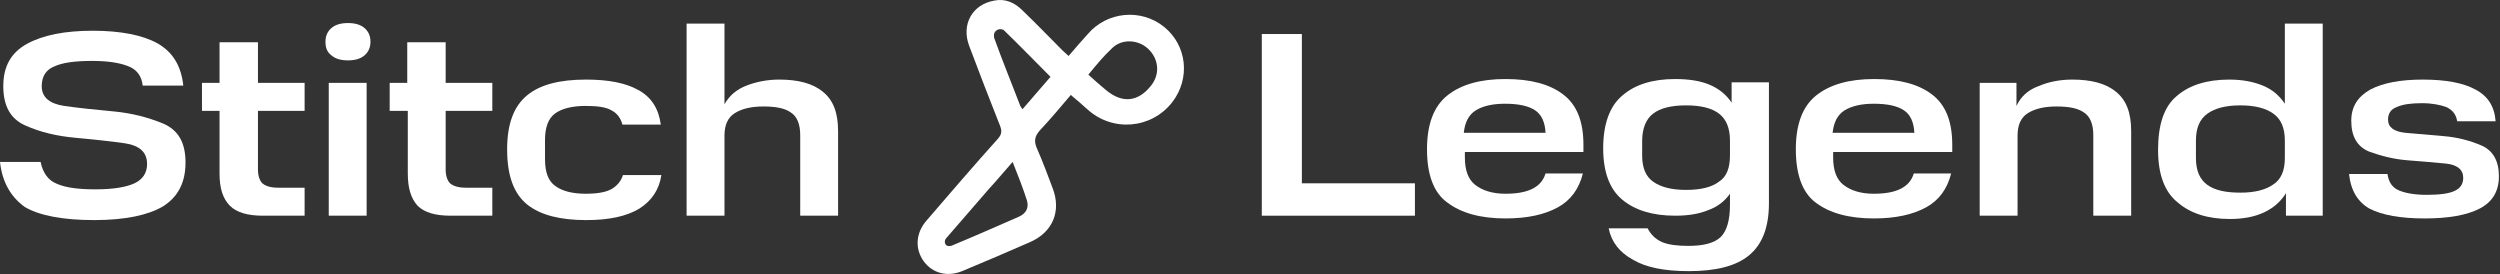
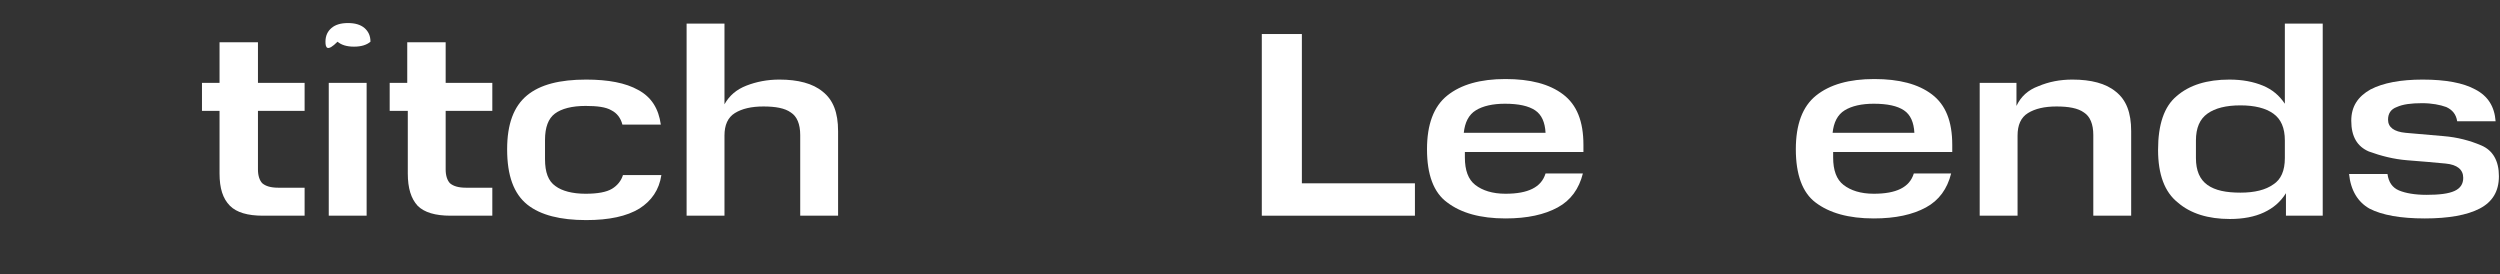
<svg xmlns="http://www.w3.org/2000/svg" xml:space="preserve" style="enable-background:new 0 0 455.5 50;" viewBox="0 0 455.5 50" y="0px" x="0px" id="Layer_1" version="1.1">
  <rect x="0" y="0" width="455.5" height="50" fill="#333333" stroke="none" />
  <style type="text/css">
	.st0{fill:#FFFFFF;}
</style>
  <g>
    <g>
-       <path d="M0,29.5h7.4c0.4,2,1.4,3.4,3,4c1.6,0.7,3.9,1,7,1c3.2,0,5.6-0.4,7.1-1.1c1.5-0.7,2.3-1.9,2.3-3.5    c0-2.2-1.4-3.4-4.1-3.8c-2.8-0.4-5.8-0.7-9-1c-3.3-0.3-6.3-1-9-2.2c-2.8-1.2-4.1-3.6-4.1-7.2C0.6,12.1,2,9.6,4.9,8    c2.9-1.6,6.9-2.4,12-2.4c5.1,0,9.1,0.8,11.8,2.3c2.8,1.6,4.3,4.1,4.7,7.7h-7.4c-0.2-1.8-1.1-3-2.8-3.6c-1.6-0.6-3.7-0.9-6.4-0.9    c-3.1,0-5.4,0.3-6.9,1c-1.5,0.6-2.3,1.8-2.3,3.6c0,2,1.4,3.2,4.1,3.6c2.8,0.4,5.8,0.7,9,1c3.3,0.3,6.3,1.1,9,2.2    c2.8,1.2,4.1,3.5,4.1,7.1c0,3.7-1.4,6.3-4.1,8c-2.7,1.6-6.9,2.5-12.5,2.5c-5.7,0-10-0.8-12.7-2.4C2,35.9,0.4,33.2,0,29.5z" class="st0" />
      <path d="M40,31.6V20.2h-3.2v-5.1H40V7.7h7v7.4h8.5v5.1H47v10.7c0,1.1,0.3,2,0.8,2.5c0.6,0.5,1.5,0.8,2.9,0.8h4.8v5.1    h-7.6c-2.8,0-4.8-0.6-6-1.8C40.6,36.2,40,34.3,40,31.6z" class="st0" />
-       <path d="M59.3,7.6c0-1.1,0.4-1.9,1.1-2.5c0.7-0.6,1.7-0.9,3-0.9c1.3,0,2.3,0.3,3,0.9c0.7,0.6,1.1,1.4,1.1,2.5    c0,1.1-0.4,1.9-1.1,2.5c-0.7,0.6-1.7,0.9-3,0.9c-1.3,0-2.3-0.3-3-0.9C59.6,9.5,59.3,8.7,59.3,7.6z M59.9,15.1h6.9v24.2h-6.9V15.1z" class="st0" />
+       <path d="M59.3,7.6c0-1.1,0.4-1.9,1.1-2.5c0.7-0.6,1.7-0.9,3-0.9c1.3,0,2.3,0.3,3,0.9c0.7,0.6,1.1,1.4,1.1,2.5    c-0.7,0.6-1.7,0.9-3,0.9c-1.3,0-2.3-0.3-3-0.9C59.6,9.5,59.3,8.7,59.3,7.6z M59.9,15.1h6.9v24.2h-6.9V15.1z" class="st0" />
      <path d="M74.3,31.6V20.2H71v-5.1h3.2V7.7h7v7.4h8.5v5.1h-8.5v10.7c0,1.1,0.3,2,0.8,2.5c0.6,0.5,1.5,0.8,2.9,0.8h4.8    v5.1h-7.6c-2.8,0-4.8-0.6-6-1.8C74.9,36.2,74.3,34.3,74.3,31.6z" class="st0" />
      <path d="M92.4,27.2c0-4.6,1.2-7.8,3.6-9.8c2.4-2,6-2.9,10.8-2.9c4,0,7.2,0.6,9.5,1.9c2.4,1.3,3.7,3.4,4.1,6.3h-7    c-0.3-1.2-1-2.1-2-2.6c-1-0.6-2.6-0.8-4.7-0.8c-2.5,0-4.4,0.5-5.6,1.4c-1.2,0.9-1.8,2.5-1.8,4.8v3.5c0,2.4,0.6,4,1.9,4.9    c1.2,0.9,3.1,1.4,5.5,1.4c2.2,0,3.8-0.3,4.8-0.9c1-0.6,1.7-1.5,2-2.5h7c-0.4,2.7-1.8,4.7-4,6.1c-2.3,1.4-5.5,2.1-9.7,2.1    c-4.7,0-8.3-0.9-10.7-2.8C93.6,35.3,92.4,32,92.4,27.2z" class="st0" />
      <path d="M145.8,39.3V24.6c0-2-0.6-3.4-1.7-4.1c-1.1-0.8-2.8-1.1-5-1.1c-2.2,0-3.9,0.4-5.2,1.2    c-1.3,0.8-1.9,2.2-1.9,4.1v14.6h-6.9v-35h6.9v14.7c0.9-1.6,2.2-2.7,4-3.4c1.8-0.7,3.8-1.1,6-1.1c3.4,0,6.1,0.7,7.9,2.2    c1.9,1.5,2.8,3.8,2.8,7.2v15.4H145.8z" class="st0" />
      <path d="M229.9,6.2h7.3v27.2h20.6v5.9h-27.9V6.2z" class="st0" />
      <path d="M260,27.2c0-4.5,1.2-7.8,3.7-9.8c2.5-2,6-3,10.6-3c4.5,0,8,0.9,10.5,2.8c2.5,1.9,3.7,4.9,3.7,9.2v1.3h-21.6v1    c0,2.3,0.6,4,1.9,5c1.3,1,3.1,1.6,5.5,1.6c2.1,0,3.7-0.3,4.9-0.9c1.2-0.6,2-1.5,2.4-2.8h6.8c-0.7,2.8-2.2,4.9-4.6,6.2    c-2.4,1.3-5.5,2-9.5,2c-4.6,0-8.1-1-10.6-2.9C261.2,35.1,260,31.8,260,27.2z M274.2,18.9c-2.2,0-4,0.4-5.3,1.2    c-1.3,0.8-2,2.2-2.2,4.1h14.9c-0.1-1.9-0.7-3.3-1.9-4.1C278.5,19.3,276.7,18.9,274.2,18.9z" class="st0" />
-       <path d="M293.1,41.6h7.1c0.6,1.2,1.5,2,2.6,2.5c1.2,0.5,2.8,0.7,4.8,0.7c2.8,0,4.7-0.5,5.9-1.6c1.1-1.1,1.7-3,1.7-5.9    v-2c-1,1.4-2.3,2.4-4,3c-1.7,0.7-3.7,1-6,1c-4.1,0-7.3-1-9.6-2.9c-2.3-1.9-3.5-5-3.5-9.4c0-4.4,1.2-7.7,3.5-9.6c2.3-2,5.5-3,9.6-3    c2.4,0,4.5,0.3,6.2,1c1.7,0.7,3.1,1.8,4.1,3.3v-3.7h6.8v22c0,4.4-1.2,7.5-3.6,9.5c-2.4,2-6.1,2.9-11,2.9c-4.5,0-7.9-0.7-10.2-2.1    C295.1,46,293.6,44.1,293.1,41.6z M315.2,28.3v-2.7c0-2.3-0.7-3.9-2-4.9c-1.3-1-3.3-1.5-6-1.5c-2.7,0-4.7,0.5-6,1.5    c-1.3,1-2,2.7-2,5v2.7c0,2.2,0.7,3.8,2,4.7c1.4,1,3.4,1.5,6,1.5c2.7,0,4.7-0.5,6-1.5C314.6,32.2,315.2,30.6,315.2,28.3z" class="st0" />
      <path d="M327.2,27.2c0-4.5,1.2-7.8,3.7-9.8c2.5-2,6-3,10.6-3c4.5,0,8,0.9,10.5,2.8c2.5,1.9,3.7,4.9,3.7,9.2v1.3H334v1    c0,2.3,0.6,4,1.9,5c1.3,1,3.1,1.6,5.5,1.6c2.1,0,3.7-0.3,4.9-0.9c1.2-0.6,2-1.5,2.4-2.8h6.8c-0.7,2.8-2.2,4.9-4.6,6.2    c-2.4,1.3-5.5,2-9.5,2c-4.6,0-8.1-1-10.6-2.9C328.4,35.1,327.2,31.8,327.2,27.2z M341.4,18.9c-2.2,0-4,0.4-5.3,1.2    c-1.3,0.8-2,2.2-2.2,4.1h14.9c-0.1-1.9-0.7-3.3-1.9-4.1C345.7,19.3,343.9,18.9,341.4,18.9z" class="st0" />
      <path d="M381.4,39.3V24.6c0-2-0.6-3.4-1.7-4.1c-1.1-0.8-2.8-1.1-5-1.1c-2.2,0-3.9,0.4-5.2,1.2    c-1.3,0.8-1.9,2.2-1.9,4.1v14.6h-6.9V15.1h6.7v4.2c0.8-1.7,2.1-2.9,4-3.6c1.9-0.8,3.9-1.2,6.2-1.2c3.4,0,6.1,0.7,7.9,2.2    c1.9,1.5,2.8,3.8,2.8,7.2v15.4H381.4z" class="st0" />
      <path d="M393.2,27.3c0-4.6,1.1-7.9,3.4-9.8c2.3-2,5.5-3,9.6-3c2.4,0,4.4,0.4,6.1,1.1c1.7,0.7,3,1.8,4,3.3V4.3h6.9v35    h-6.7v-4.1c-1,1.6-2.3,2.7-4,3.5c-1.7,0.8-3.8,1.2-6.2,1.2c-4,0-7.2-1-9.5-3C394.4,35,393.2,31.8,393.2,27.3z M416.3,28.8v-3.2    c0-2.3-0.7-3.9-2.1-4.9c-1.4-1-3.4-1.5-6-1.5c-2.6,0-4.6,0.5-6,1.5c-1.4,1-2.1,2.6-2.1,4.9v3.2c0,2.3,0.7,3.9,2.1,4.9    c1.4,1,3.4,1.4,6,1.4c2.6,0,4.6-0.5,6-1.5C415.6,32.7,416.3,31.1,416.3,28.8z" class="st0" />
      <path d="M428,31.7h7c0.2,1.5,0.9,2.5,2.1,3c1.2,0.5,2.9,0.8,5,0.8c2.3,0,4-0.2,5.1-0.7c1.1-0.5,1.6-1.3,1.6-2.4    c0-1.5-1.1-2.4-3.2-2.6c-2.1-0.2-4.4-0.4-7-0.6c-2.5-0.2-4.8-0.8-7-1.6c-2.1-0.9-3.2-2.7-3.2-5.6c0-2.6,1.2-4.4,3.5-5.7    c2.3-1.2,5.5-1.8,9.5-1.8c4.2,0,7.4,0.6,9.6,1.8c2.3,1.2,3.5,3.1,3.7,5.8h-7c-0.2-1.3-0.9-2.1-2-2.6c-1.1-0.4-2.6-0.7-4.4-0.7    c-2,0-3.5,0.2-4.6,0.7c-1.1,0.4-1.6,1.2-1.6,2.3c0,1.4,1.1,2.2,3.2,2.4c2.1,0.2,4.4,0.4,6.9,0.6c2.5,0.2,4.8,0.8,6.9,1.7    c2.1,0.9,3.2,2.8,3.2,5.6c0,2.8-1.2,4.7-3.5,5.9c-2.3,1.2-5.7,1.8-10,1.8c-4.4,0-7.8-0.6-10.1-1.8C429.6,36.8,428.3,34.7,428,31.7    z" class="st0" />
    </g>
    <g>
      <g>
        <g>
-           <path d="M194.7,10.2C194.7,10.2,194.7,10.2,194.7,10.2c1.2-1.4,2.3-2.7,3.5-4c3.5-4.1,9.7-4.7,13.9-1.3      c4.2,3.4,4.8,9.4,1.5,13.7c-3.8,4.9-10.9,5.5-15.5,1.3c-0.9-0.8-1.9-1.7-3-2.6c0,0,0,0,0,0c-1.8,2.1-3.6,4.3-5.5,6.3      c-1.1,1.2-1.3,2.1-0.6,3.6c1,2.3,1.9,4.7,2.8,7.1c1.6,4.2,0,8-4.1,9.8c-4.1,1.8-8.3,3.6-12.4,5.3c-2.7,1.1-5.4,0.4-7-1.8      c-1.6-2.2-1.5-5.1,0.5-7.4c4.3-5,8.6-10,13-14.9c0.7-0.8,0.8-1.4,0.4-2.4c-1.9-4.8-3.8-9.7-5.6-14.5c-1.5-3.9,0.5-7.6,4.6-8.3      c2-0.4,3.7,0.4,5.1,1.8c2.5,2.4,4.9,4.9,7.3,7.3C193.9,9.5,194.3,9.8,194.7,10.2z M184.5,29.5C184.5,29.5,184.5,29.5,184.5,29.5      c-1.6,1.8-2.9,3.4-4.3,4.9c-2.6,3-5.2,6-7.8,9c-0.1,0.1-0.1,0.2-0.2,0.3c-0.2,0.7,0.2,1.3,1,1.1c0,0,0.1,0,0.1,0      c4.1-1.7,8.2-3.5,12.3-5.3c1.4-0.6,1.9-1.7,1.5-3C186.4,34.3,185.5,32,184.5,29.5z M198.3,13.6      C198.3,13.6,198.3,13.6,198.3,13.6c1.1,1,2.1,1.9,3.2,2.8c3,2.5,5.9,2.2,8.3-0.9c1.6-2.1,1.3-4.8-0.6-6.6      c-1.8-1.7-4.8-1.9-6.6-0.1C201,10.3,199.7,11.9,198.3,13.6z M191.4,14C191.4,14,191.4,14,191.4,14c-2.9-2.9-5.6-5.7-8.5-8.5      c-0.1-0.1-0.1-0.1-0.2-0.1c-0.7-0.3-1.6,0.2-1.6,1c0,0.2,0,0.3,0,0.4c1.5,4.2,3.2,8.3,4.8,12.5c0.1,0.2,0.2,0.3,0.4,0.6      c0,0,0,0,0,0C188,17.9,189.7,16,191.4,14z" class="st0" />
-         </g>
+           </g>
      </g>
    </g>
  </g>
</svg>